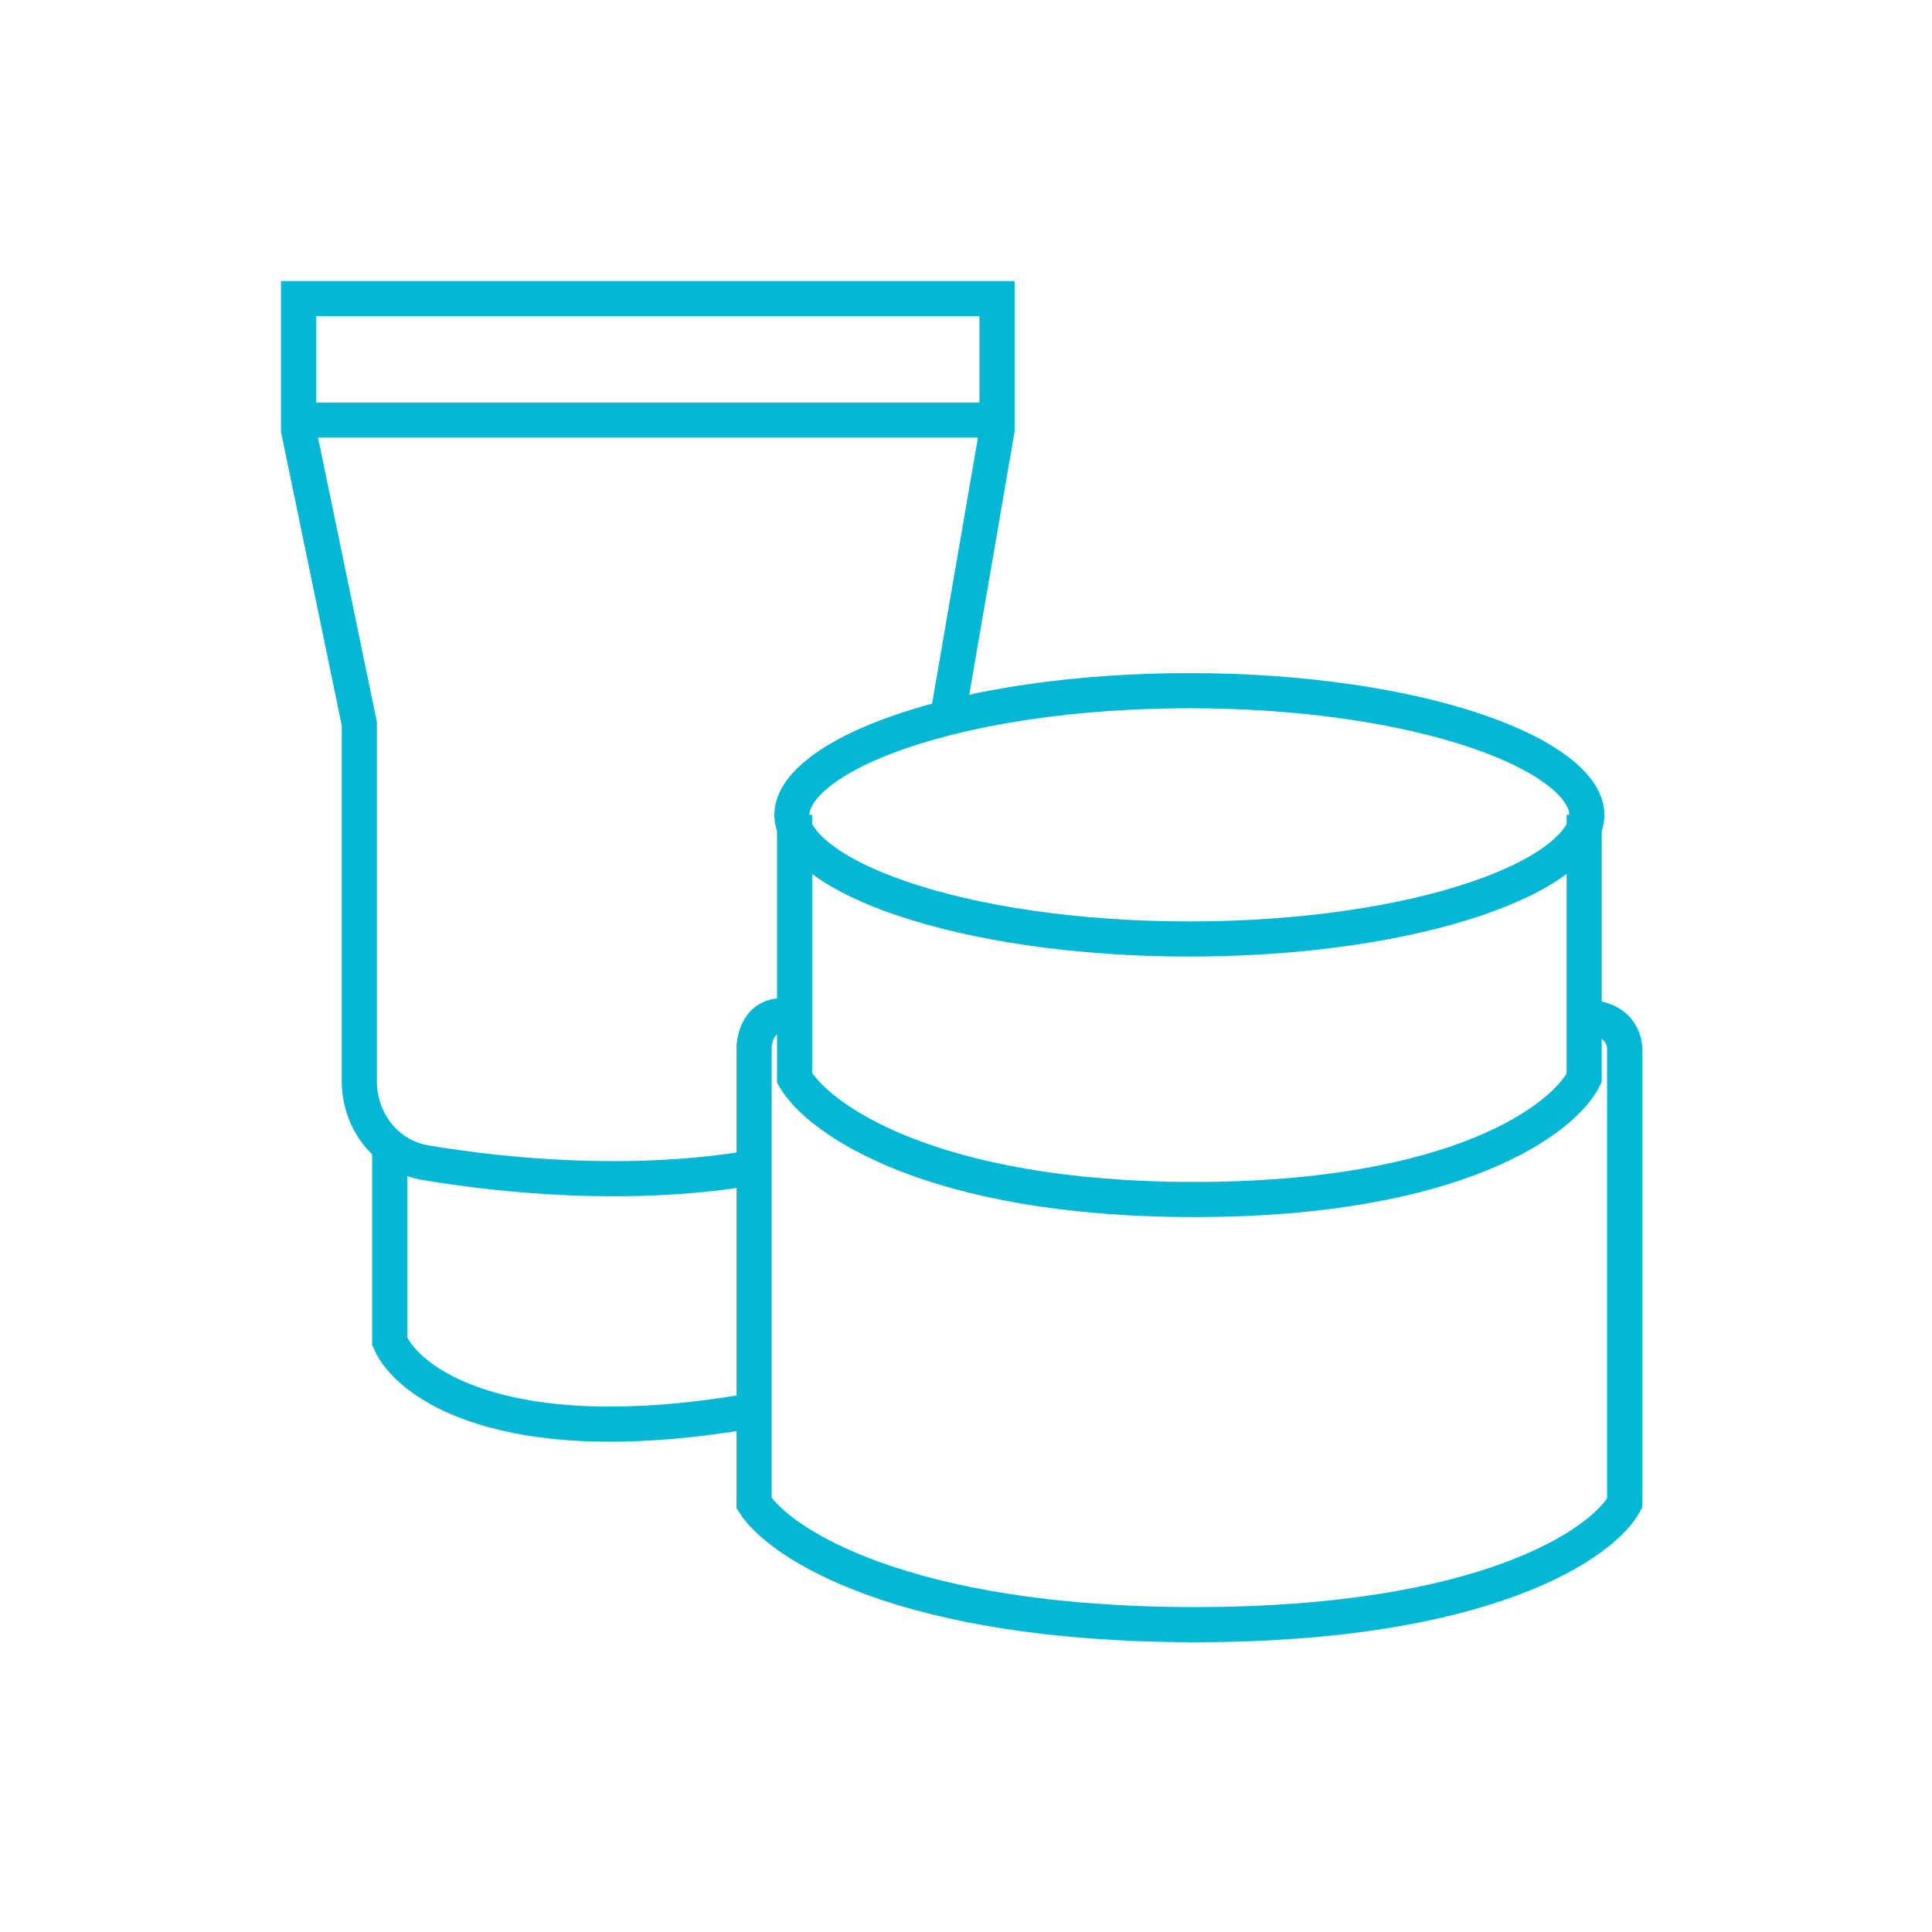
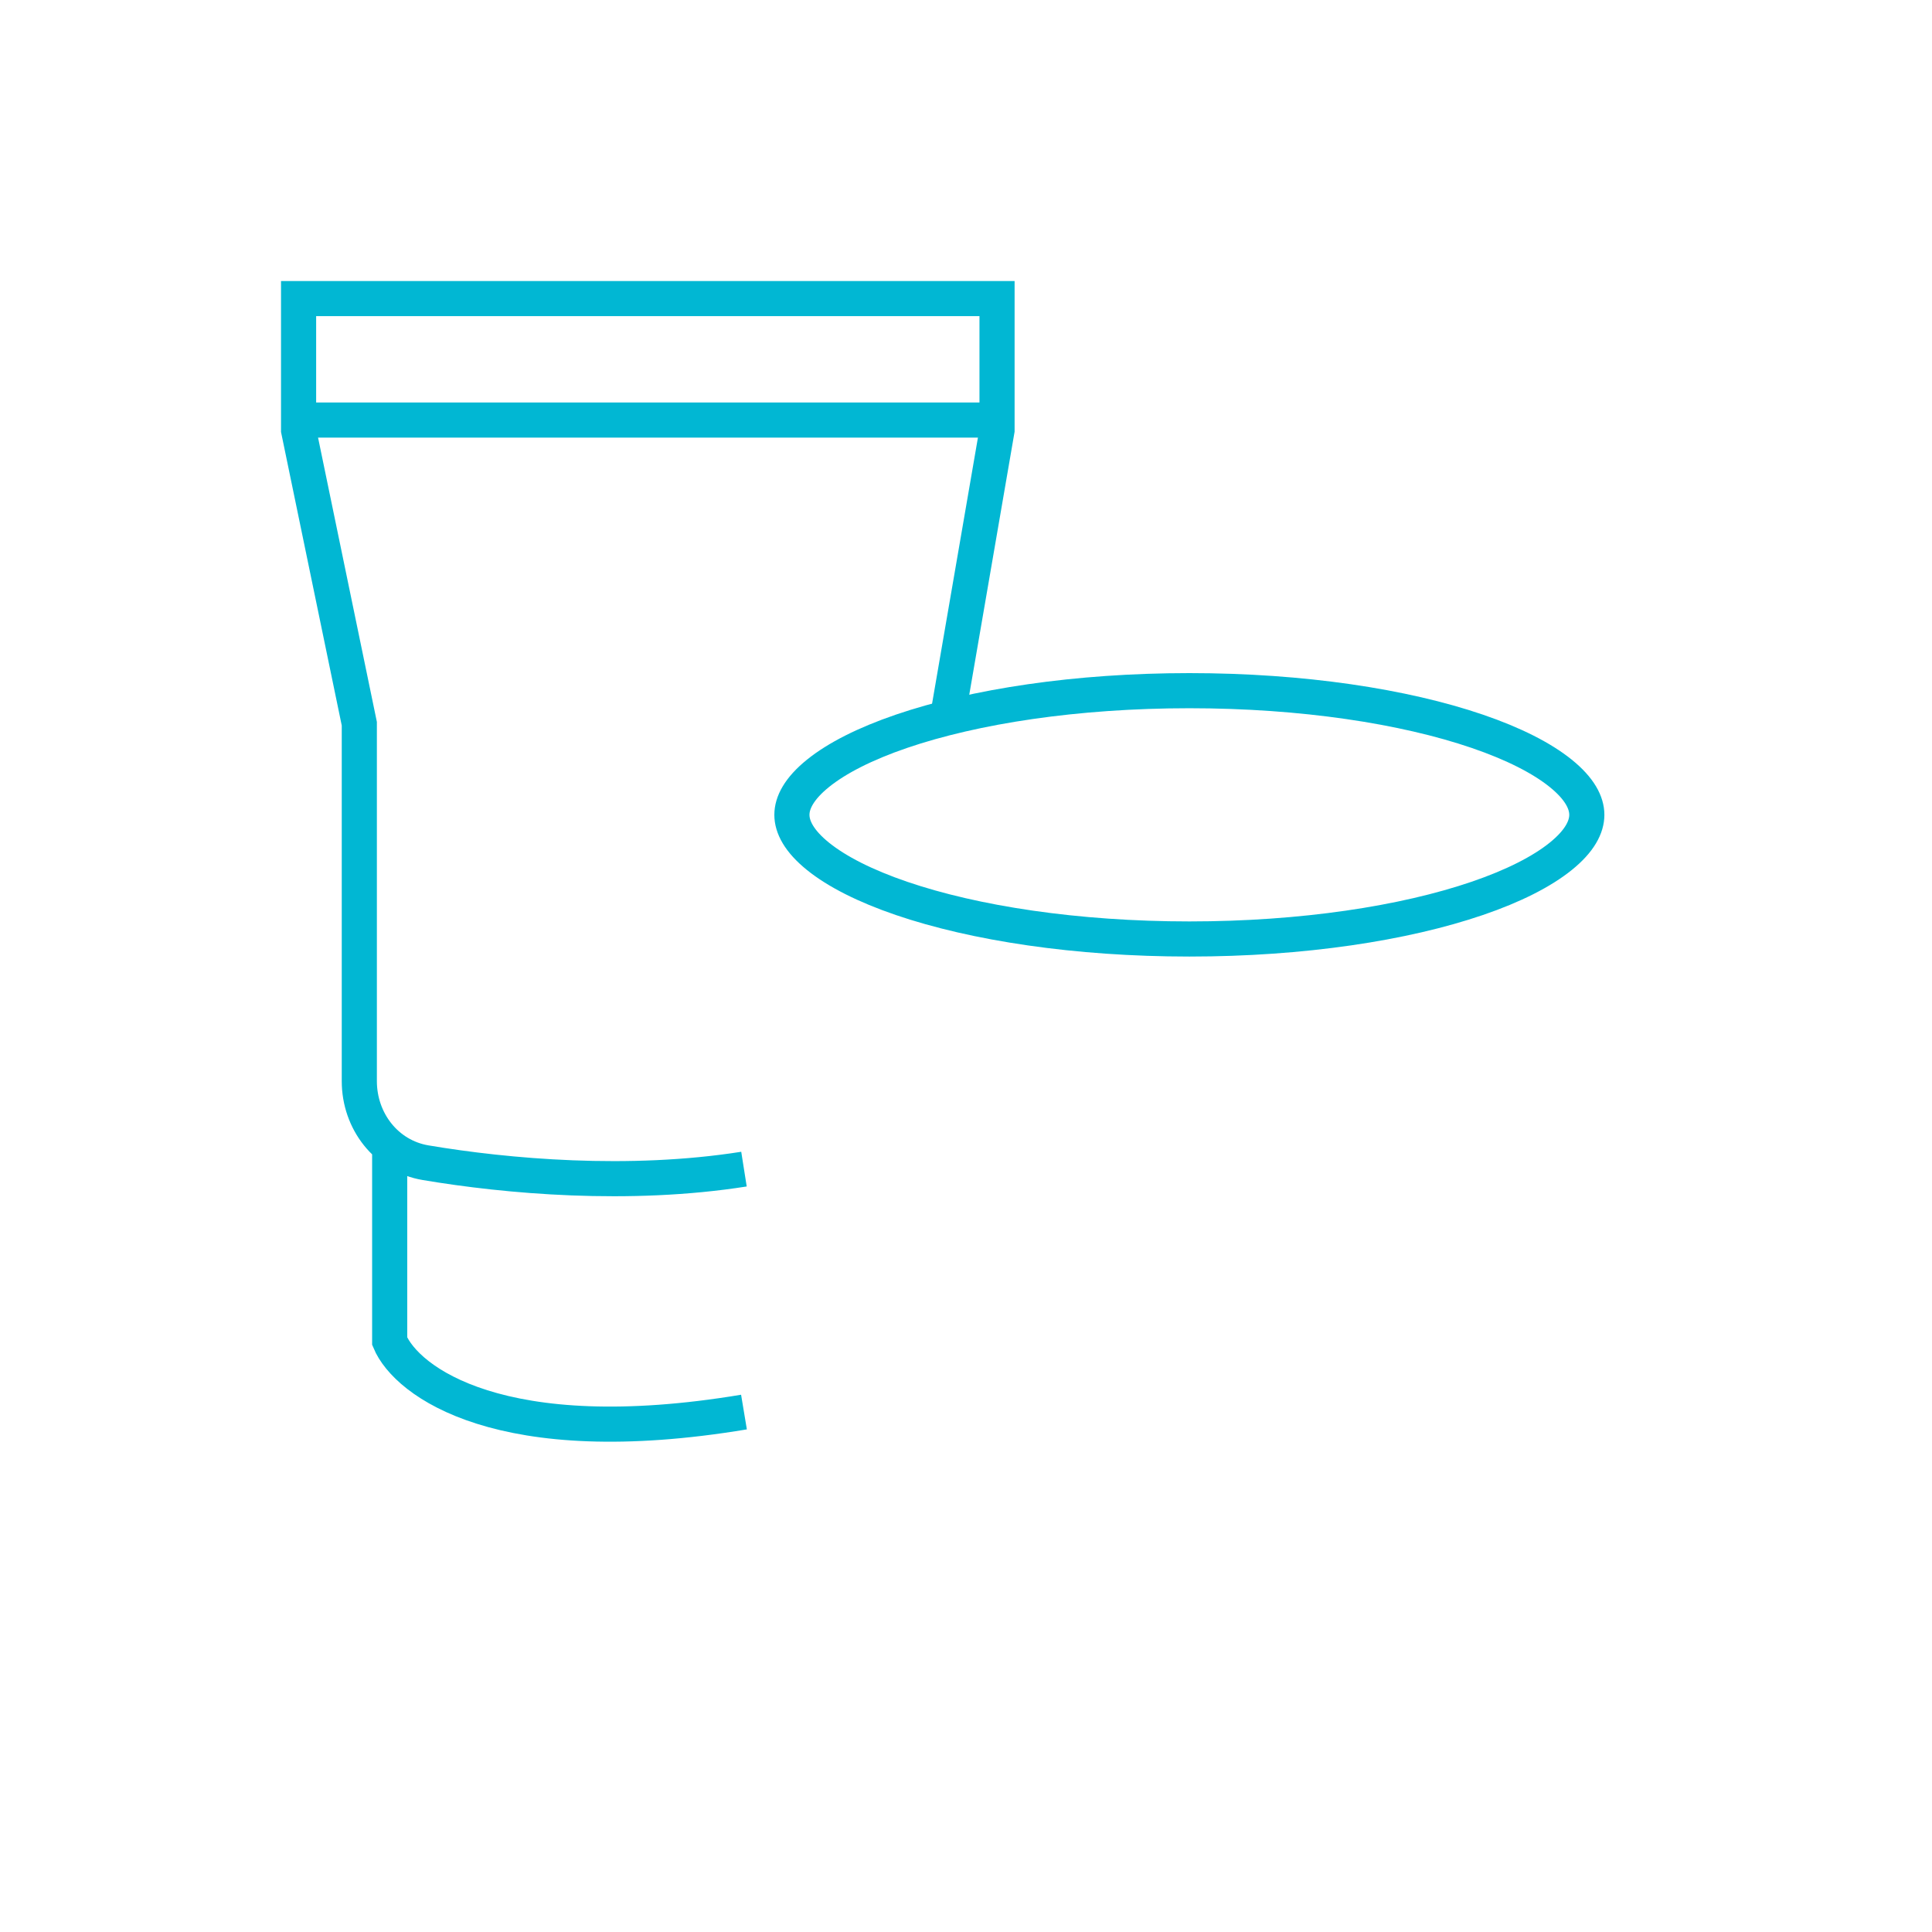
<svg xmlns="http://www.w3.org/2000/svg" width="110" height="110" viewBox="0 0 110 110" fill="none">
  <path d="M90.347 46.393C90.347 47.08 89.942 47.885 88.862 48.756C87.792 49.62 86.182 50.443 84.103 51.152C79.956 52.568 74.163 53.462 67.718 53.462C61.272 53.462 55.479 52.568 51.332 51.152C49.254 50.443 47.643 49.62 46.573 48.756C45.494 47.885 45.088 47.08 45.088 46.393C45.088 45.706 45.494 44.902 46.573 44.031C47.643 43.166 49.254 42.344 51.332 41.634C55.479 40.218 61.272 39.324 67.718 39.324C74.163 39.324 79.956 40.218 84.103 41.634C86.182 42.344 87.792 43.166 88.862 44.031C89.942 44.902 90.347 45.706 90.347 46.393Z" stroke="#01B7D3" stroke-width="2" />
-   <path d="M45.24 46.393V61.378C46.568 63.683 52.979 68.294 68.002 68.294C83.025 68.294 89.057 63.683 90.195 61.378V46.393" stroke="#01B7D3" stroke-width="2" />
-   <path d="M90.195 57.92C92.5 57.92 92.5 59.649 92.5 59.649V85.584C91.245 87.889 84.595 92.5 68.031 92.5C51.468 92.5 44.399 87.889 42.935 85.584V59.649C42.935 59.649 42.935 57.343 45.24 57.92" stroke="#01B7D3" stroke-width="2" />
  <path d="M53.886 41.206L56.767 24.492V17H17V24.492L20.458 41.206V61.558C20.458 63.829 21.99 65.821 24.229 66.199C28.849 66.979 35.808 67.599 42.359 66.565M22.187 65.412V76.363C23.148 78.668 28.527 82.702 42.359 80.397" stroke="#01B7D3" stroke-width="2" />
  <path d="M17 23.916H56.767" stroke="#01B7D3" stroke-width="2" />
</svg>